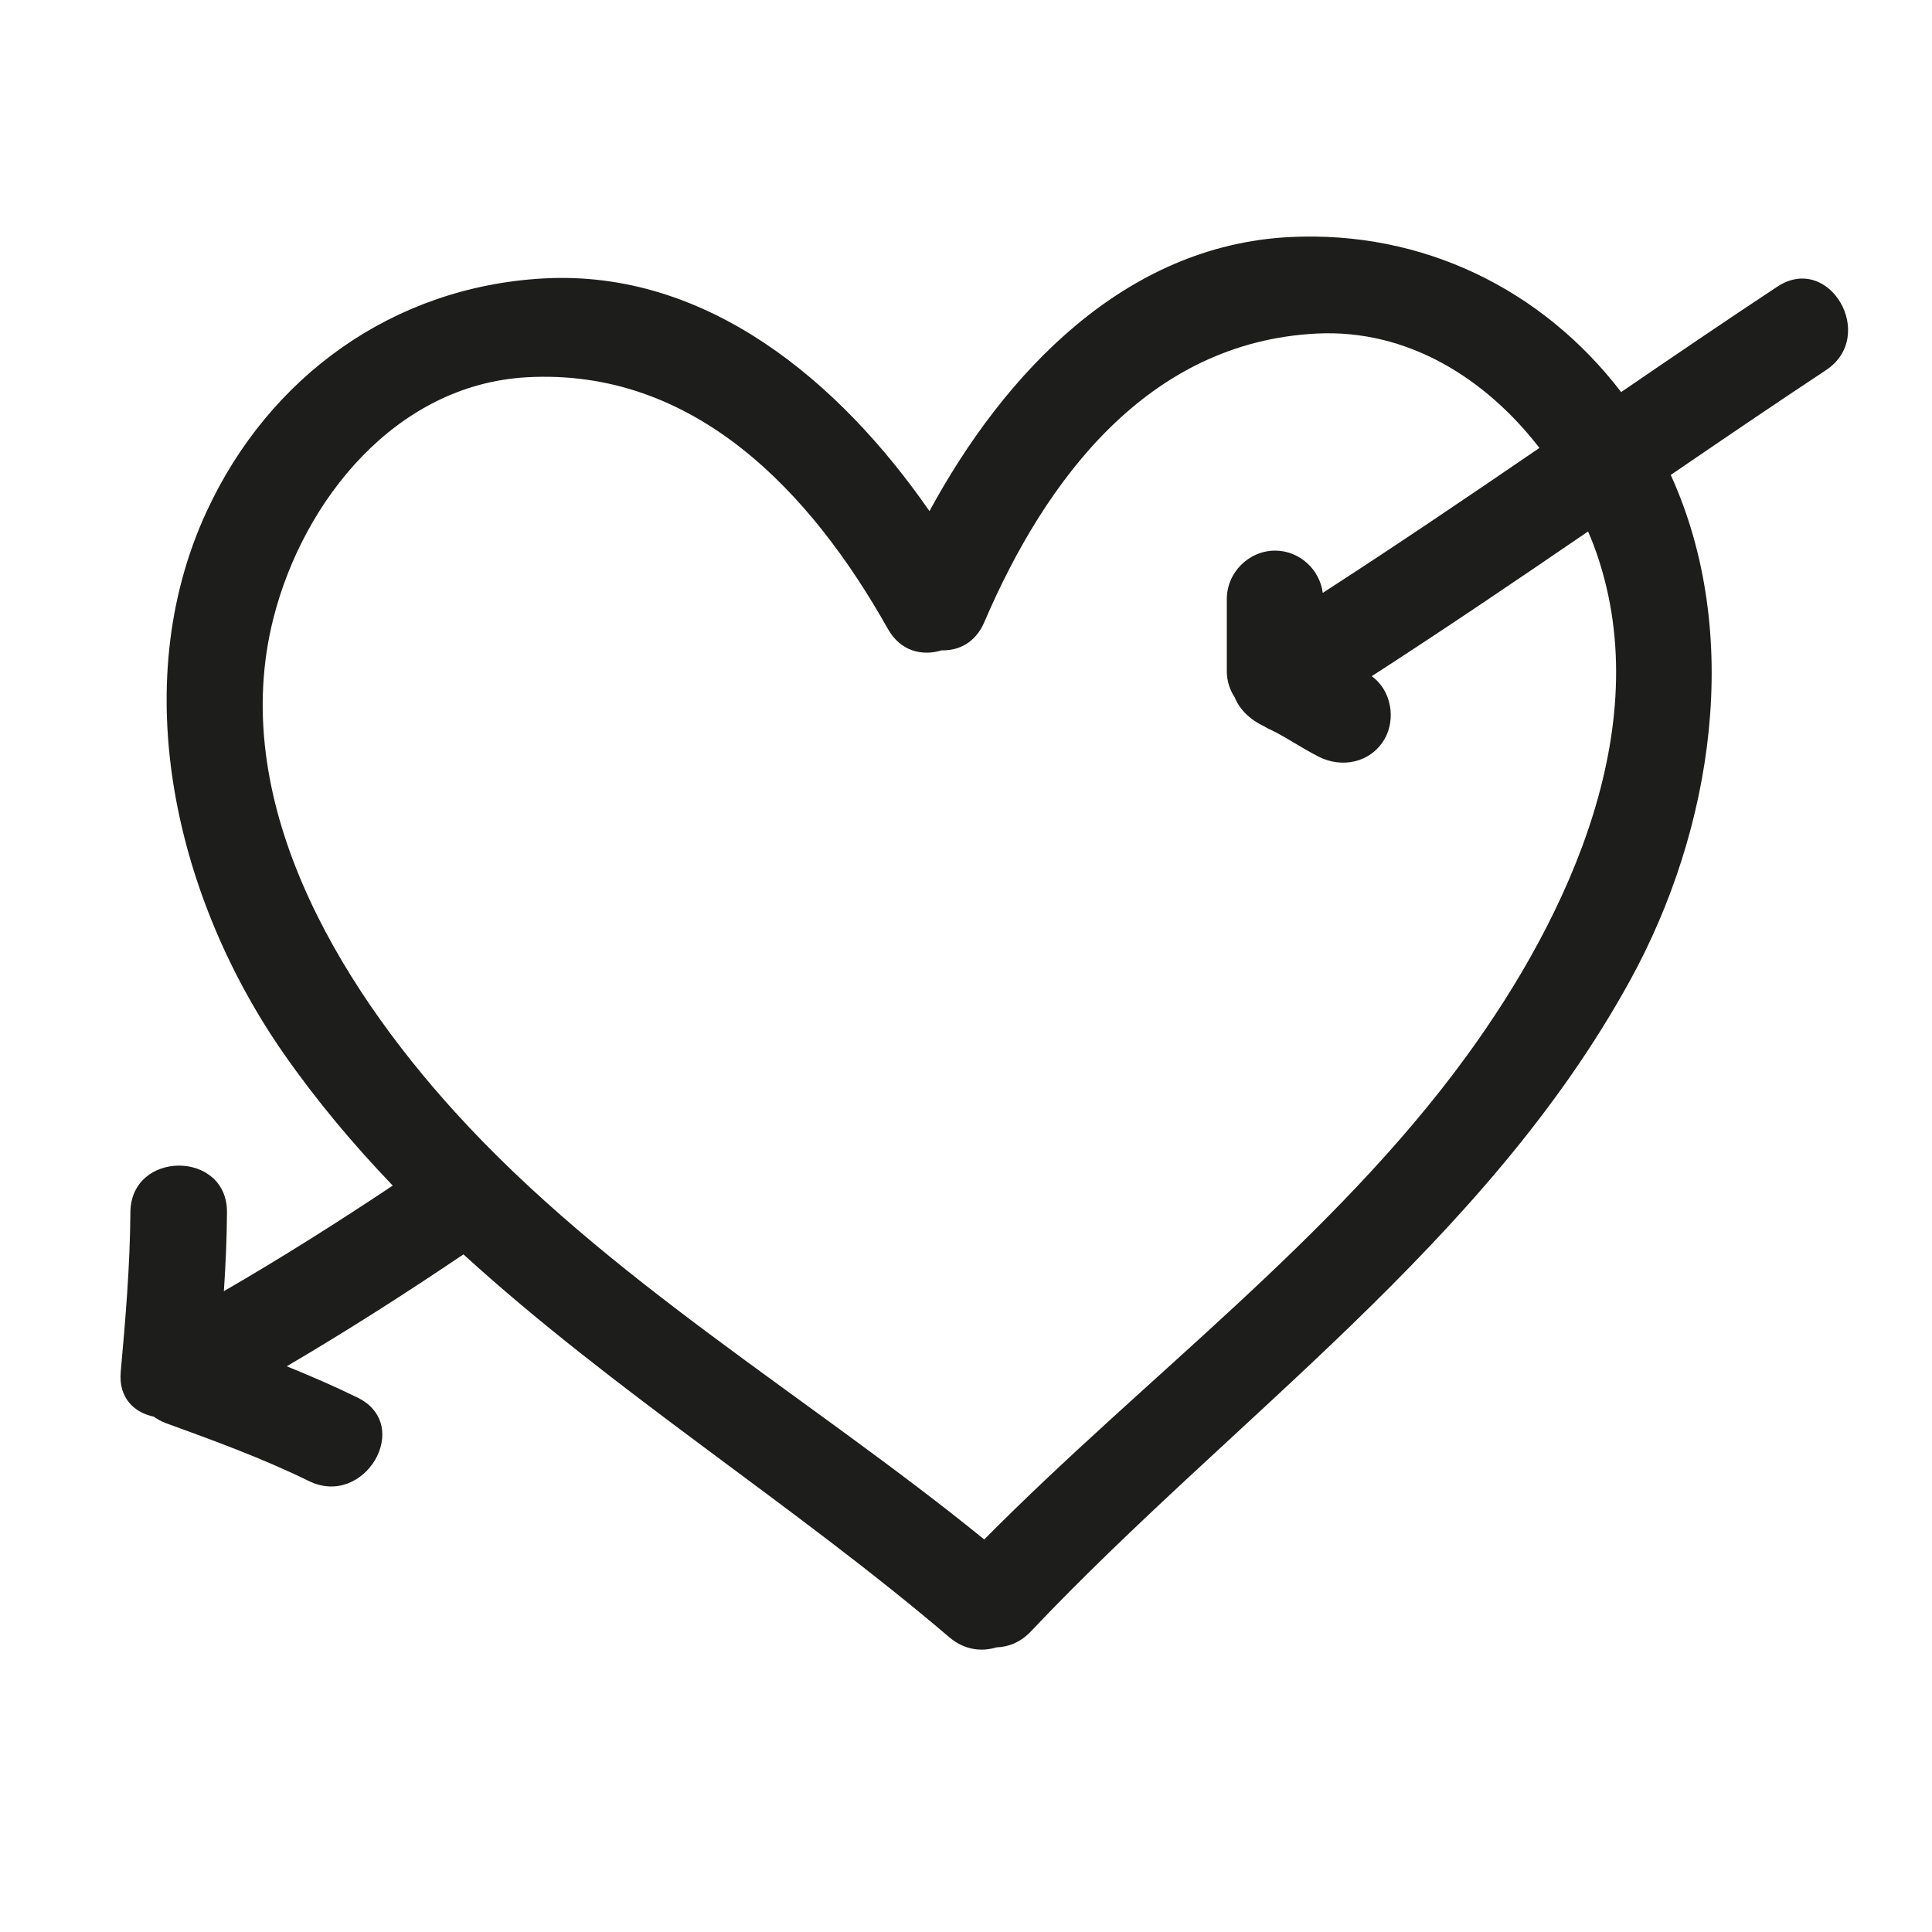
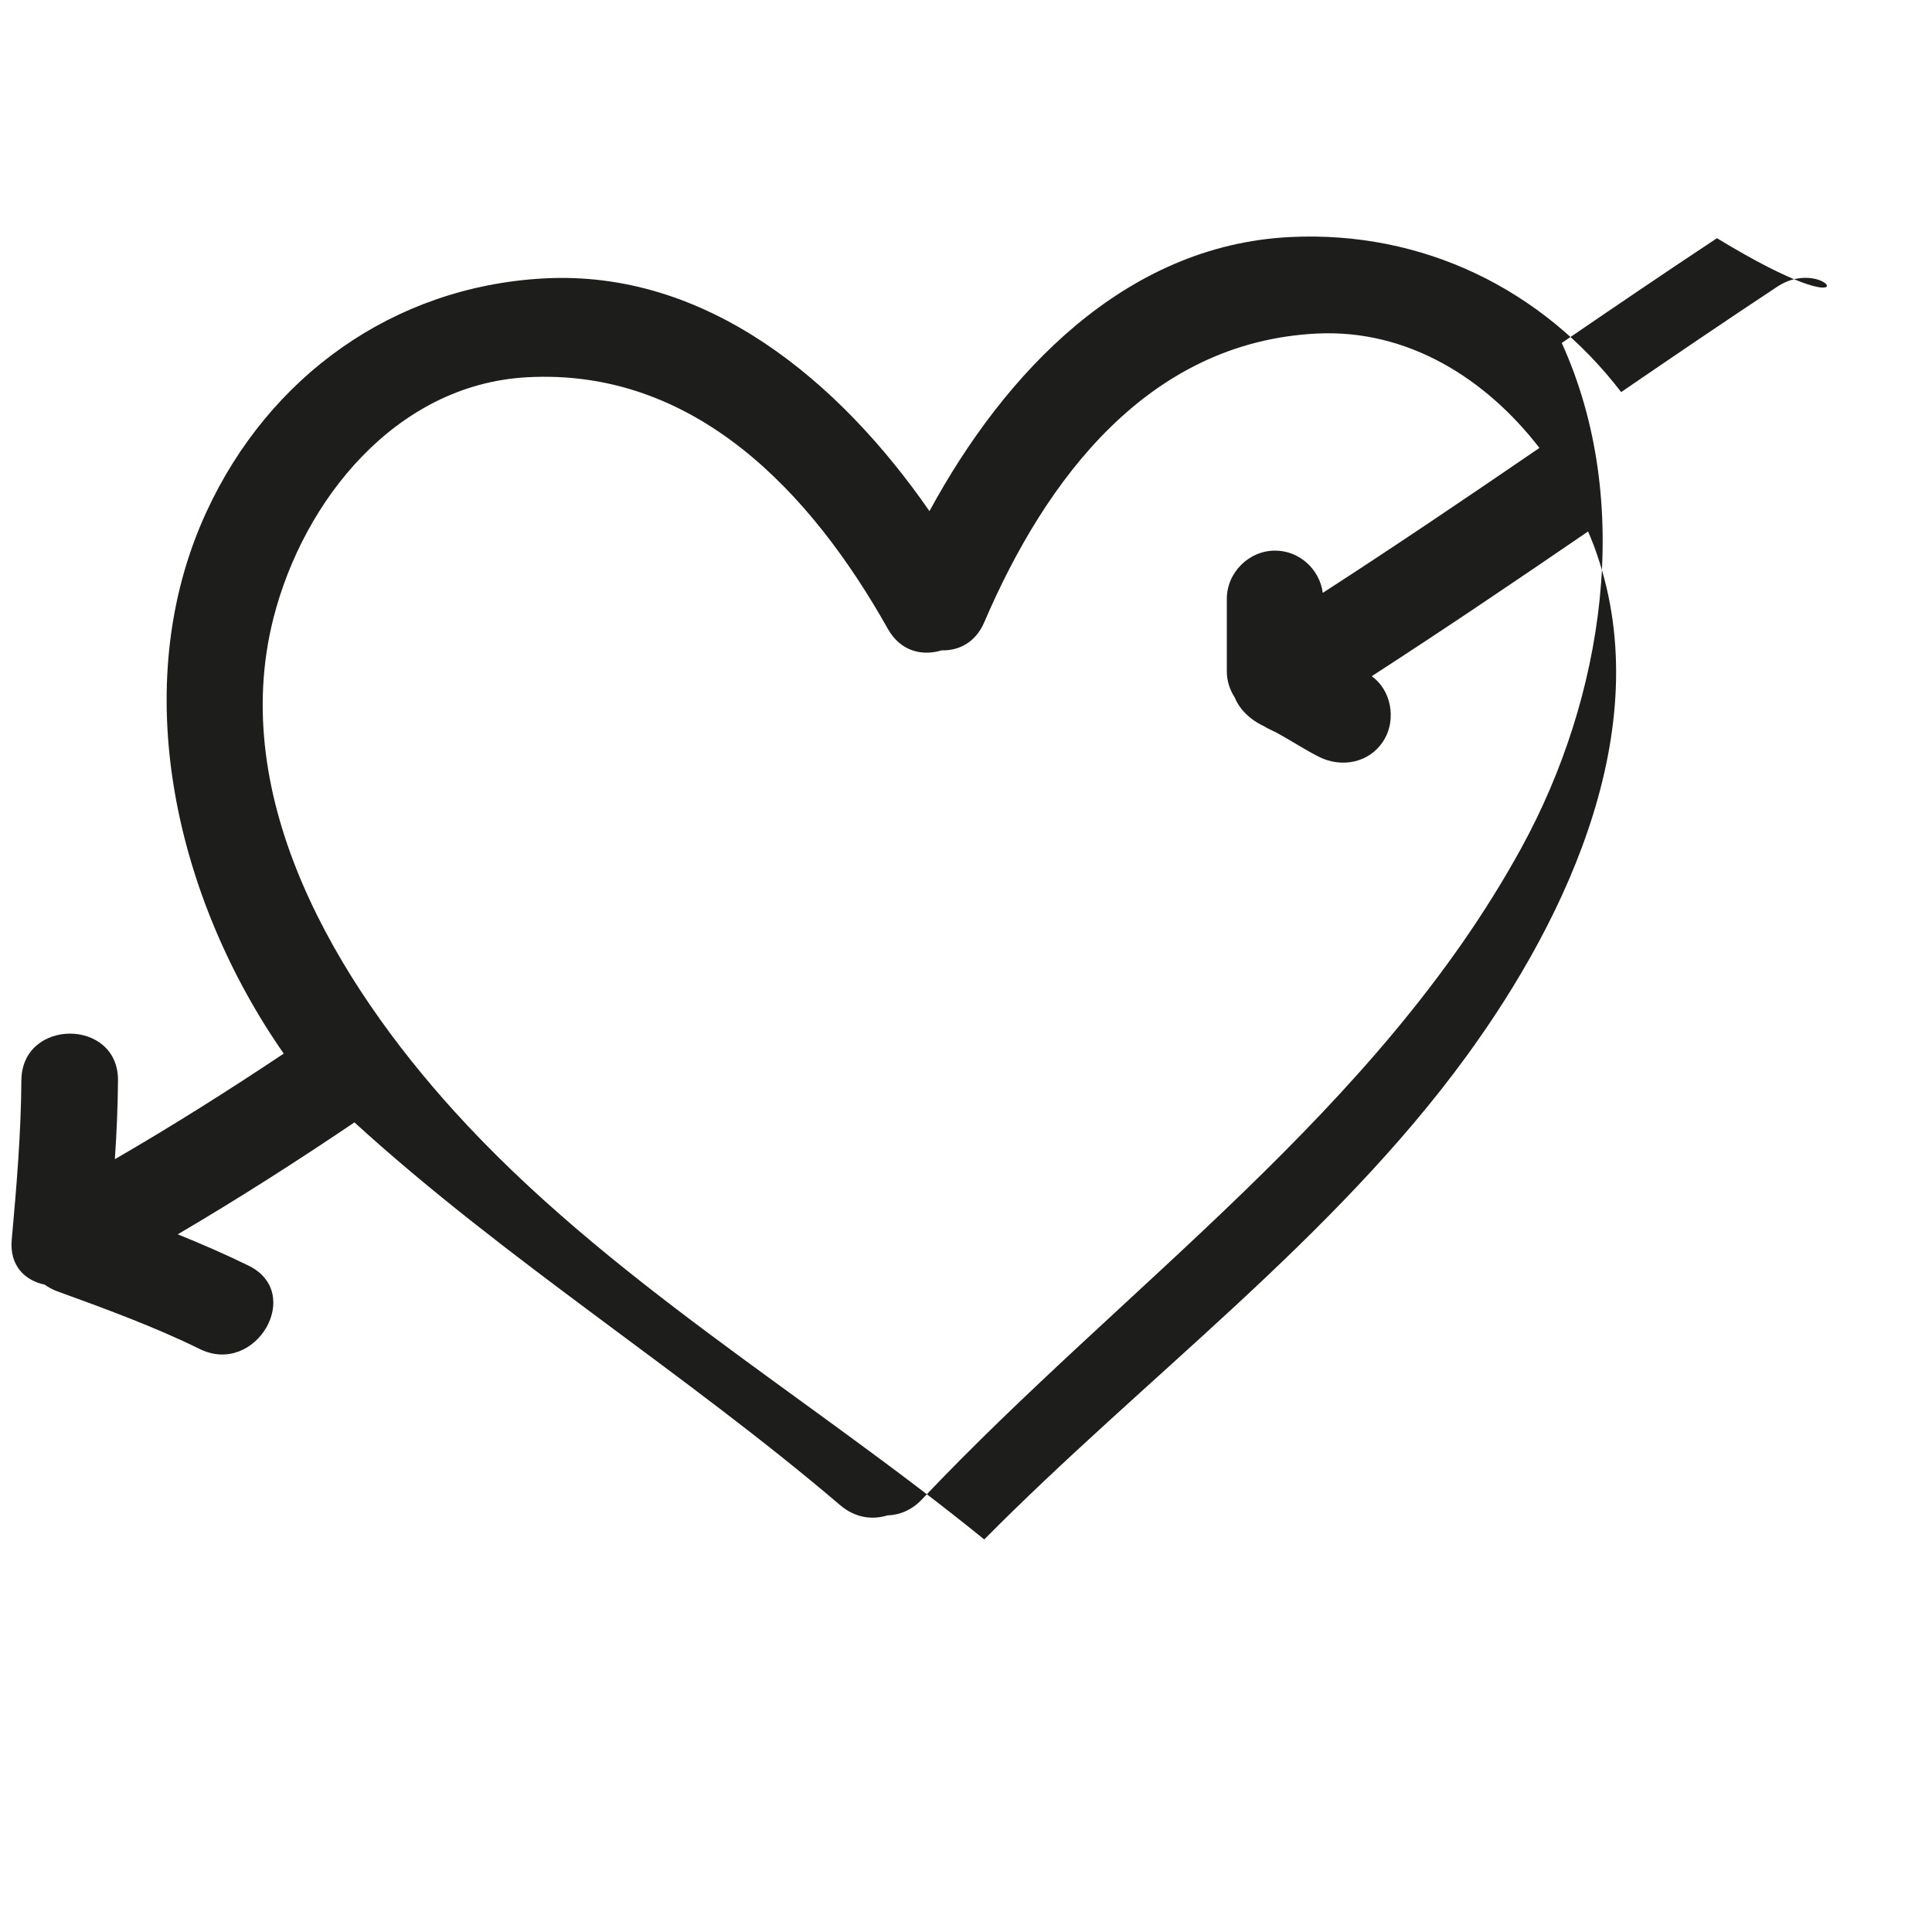
<svg xmlns="http://www.w3.org/2000/svg" version="1.1" id="Capa_1" x="0px" y="0px" width="100px" height="100px" viewBox="0 0 100 100" enable-background="new 0 0 100 100" xml:space="preserve">
  <g>
-     <path fill="#1D1D1B" d="M91.988,14.841c-2.71,1.792-5.396,3.619-8.077,5.453c-4.081-5.323-10.268-8.367-17.146-8.024   c-8.542,0.426-14.771,7.026-18.656,14.186c-4.626-6.675-11.506-12.529-20.015-12.042c-7.74,0.443-14.159,5.055-17.4,12.062   c-4.214,9.111-1.545,20.117,3.992,28.059c1.709,2.452,3.61,4.709,5.642,6.831c-2.861,1.907-5.766,3.743-8.74,5.465   c0.09-1.358,0.152-2.718,0.161-4.081c0.022-3.225-4.978-3.223-5,0c-0.019,2.759-0.251,5.504-0.5,8.25   c-0.123,1.351,0.695,2.114,1.702,2.322c0.188,0.131,0.392,0.251,0.634,0.339c2.506,0.912,5.006,1.823,7.403,2.998   c2.883,1.414,5.418-2.898,2.523-4.317c-1.202-0.59-2.43-1.119-3.669-1.623c3.112-1.828,6.152-3.771,9.145-5.793   c7.851,7.159,17.065,12.924,25.148,19.817c0.777,0.662,1.665,0.763,2.441,0.525c0.62-0.021,1.249-0.262,1.78-0.824   c10.49-11.087,23.558-20.102,31.026-33.714c4.274-7.791,5.854-17.884,2.096-26.147c2.667-1.823,5.339-3.641,8.034-5.423   C97.188,17.389,94.686,13.057,91.988,14.841z M75.912,54.657c-6.908,9.482-16.72,16.689-24.968,25.025   c-9.072-7.377-19.559-13.483-27.416-22.147c-6.045-6.665-11.772-16.144-9.37-25.559c1.554-6.09,6.331-12.06,13.086-12.447   c8.706-0.499,14.744,5.961,18.709,13.018c0.661,1.176,1.792,1.422,2.783,1.115c0.881,0.024,1.754-0.393,2.209-1.455   c3.189-7.44,8.502-14.508,17.211-14.942c4.718-0.235,8.763,2.341,11.525,5.92c-3.713,2.539-7.437,5.061-11.215,7.502   C68.309,29.469,67.256,28.5,66,28.5c-1.363,0-2.5,1.137-2.5,2.5v3.75c0,0.495,0.153,0.958,0.41,1.35   c0.283,0.7,0.908,1.241,1.676,1.561c-0.454-0.189,0.368,0.2,0.447,0.241c0.26,0.137,0.514,0.288,0.768,0.437   c0.476,0.28,0.946,0.567,1.438,0.82c1.212,0.623,2.705,0.325,3.42-0.897c0.613-1.047,0.348-2.551-0.661-3.261   c3.773-2.438,7.492-4.956,11.2-7.492c0.103,0.244,0.208,0.488,0.3,0.734C85.893,37.348,81.21,47.384,75.912,54.657z" />
+     <path fill="#1D1D1B" d="M91.988,14.841c-2.71,1.792-5.396,3.619-8.077,5.453c-4.081-5.323-10.268-8.367-17.146-8.024   c-8.542,0.426-14.771,7.026-18.656,14.186c-4.626-6.675-11.506-12.529-20.015-12.042c-7.74,0.443-14.159,5.055-17.4,12.062   c-4.214,9.111-1.545,20.117,3.992,28.059c-2.861,1.907-5.766,3.743-8.74,5.465   c0.09-1.358,0.152-2.718,0.161-4.081c0.022-3.225-4.978-3.223-5,0c-0.019,2.759-0.251,5.504-0.5,8.25   c-0.123,1.351,0.695,2.114,1.702,2.322c0.188,0.131,0.392,0.251,0.634,0.339c2.506,0.912,5.006,1.823,7.403,2.998   c2.883,1.414,5.418-2.898,2.523-4.317c-1.202-0.59-2.43-1.119-3.669-1.623c3.112-1.828,6.152-3.771,9.145-5.793   c7.851,7.159,17.065,12.924,25.148,19.817c0.777,0.662,1.665,0.763,2.441,0.525c0.62-0.021,1.249-0.262,1.78-0.824   c10.49-11.087,23.558-20.102,31.026-33.714c4.274-7.791,5.854-17.884,2.096-26.147c2.667-1.823,5.339-3.641,8.034-5.423   C97.188,17.389,94.686,13.057,91.988,14.841z M75.912,54.657c-6.908,9.482-16.72,16.689-24.968,25.025   c-9.072-7.377-19.559-13.483-27.416-22.147c-6.045-6.665-11.772-16.144-9.37-25.559c1.554-6.09,6.331-12.06,13.086-12.447   c8.706-0.499,14.744,5.961,18.709,13.018c0.661,1.176,1.792,1.422,2.783,1.115c0.881,0.024,1.754-0.393,2.209-1.455   c3.189-7.44,8.502-14.508,17.211-14.942c4.718-0.235,8.763,2.341,11.525,5.92c-3.713,2.539-7.437,5.061-11.215,7.502   C68.309,29.469,67.256,28.5,66,28.5c-1.363,0-2.5,1.137-2.5,2.5v3.75c0,0.495,0.153,0.958,0.41,1.35   c0.283,0.7,0.908,1.241,1.676,1.561c-0.454-0.189,0.368,0.2,0.447,0.241c0.26,0.137,0.514,0.288,0.768,0.437   c0.476,0.28,0.946,0.567,1.438,0.82c1.212,0.623,2.705,0.325,3.42-0.897c0.613-1.047,0.348-2.551-0.661-3.261   c3.773-2.438,7.492-4.956,11.2-7.492c0.103,0.244,0.208,0.488,0.3,0.734C85.893,37.348,81.21,47.384,75.912,54.657z" />
  </g>
</svg>